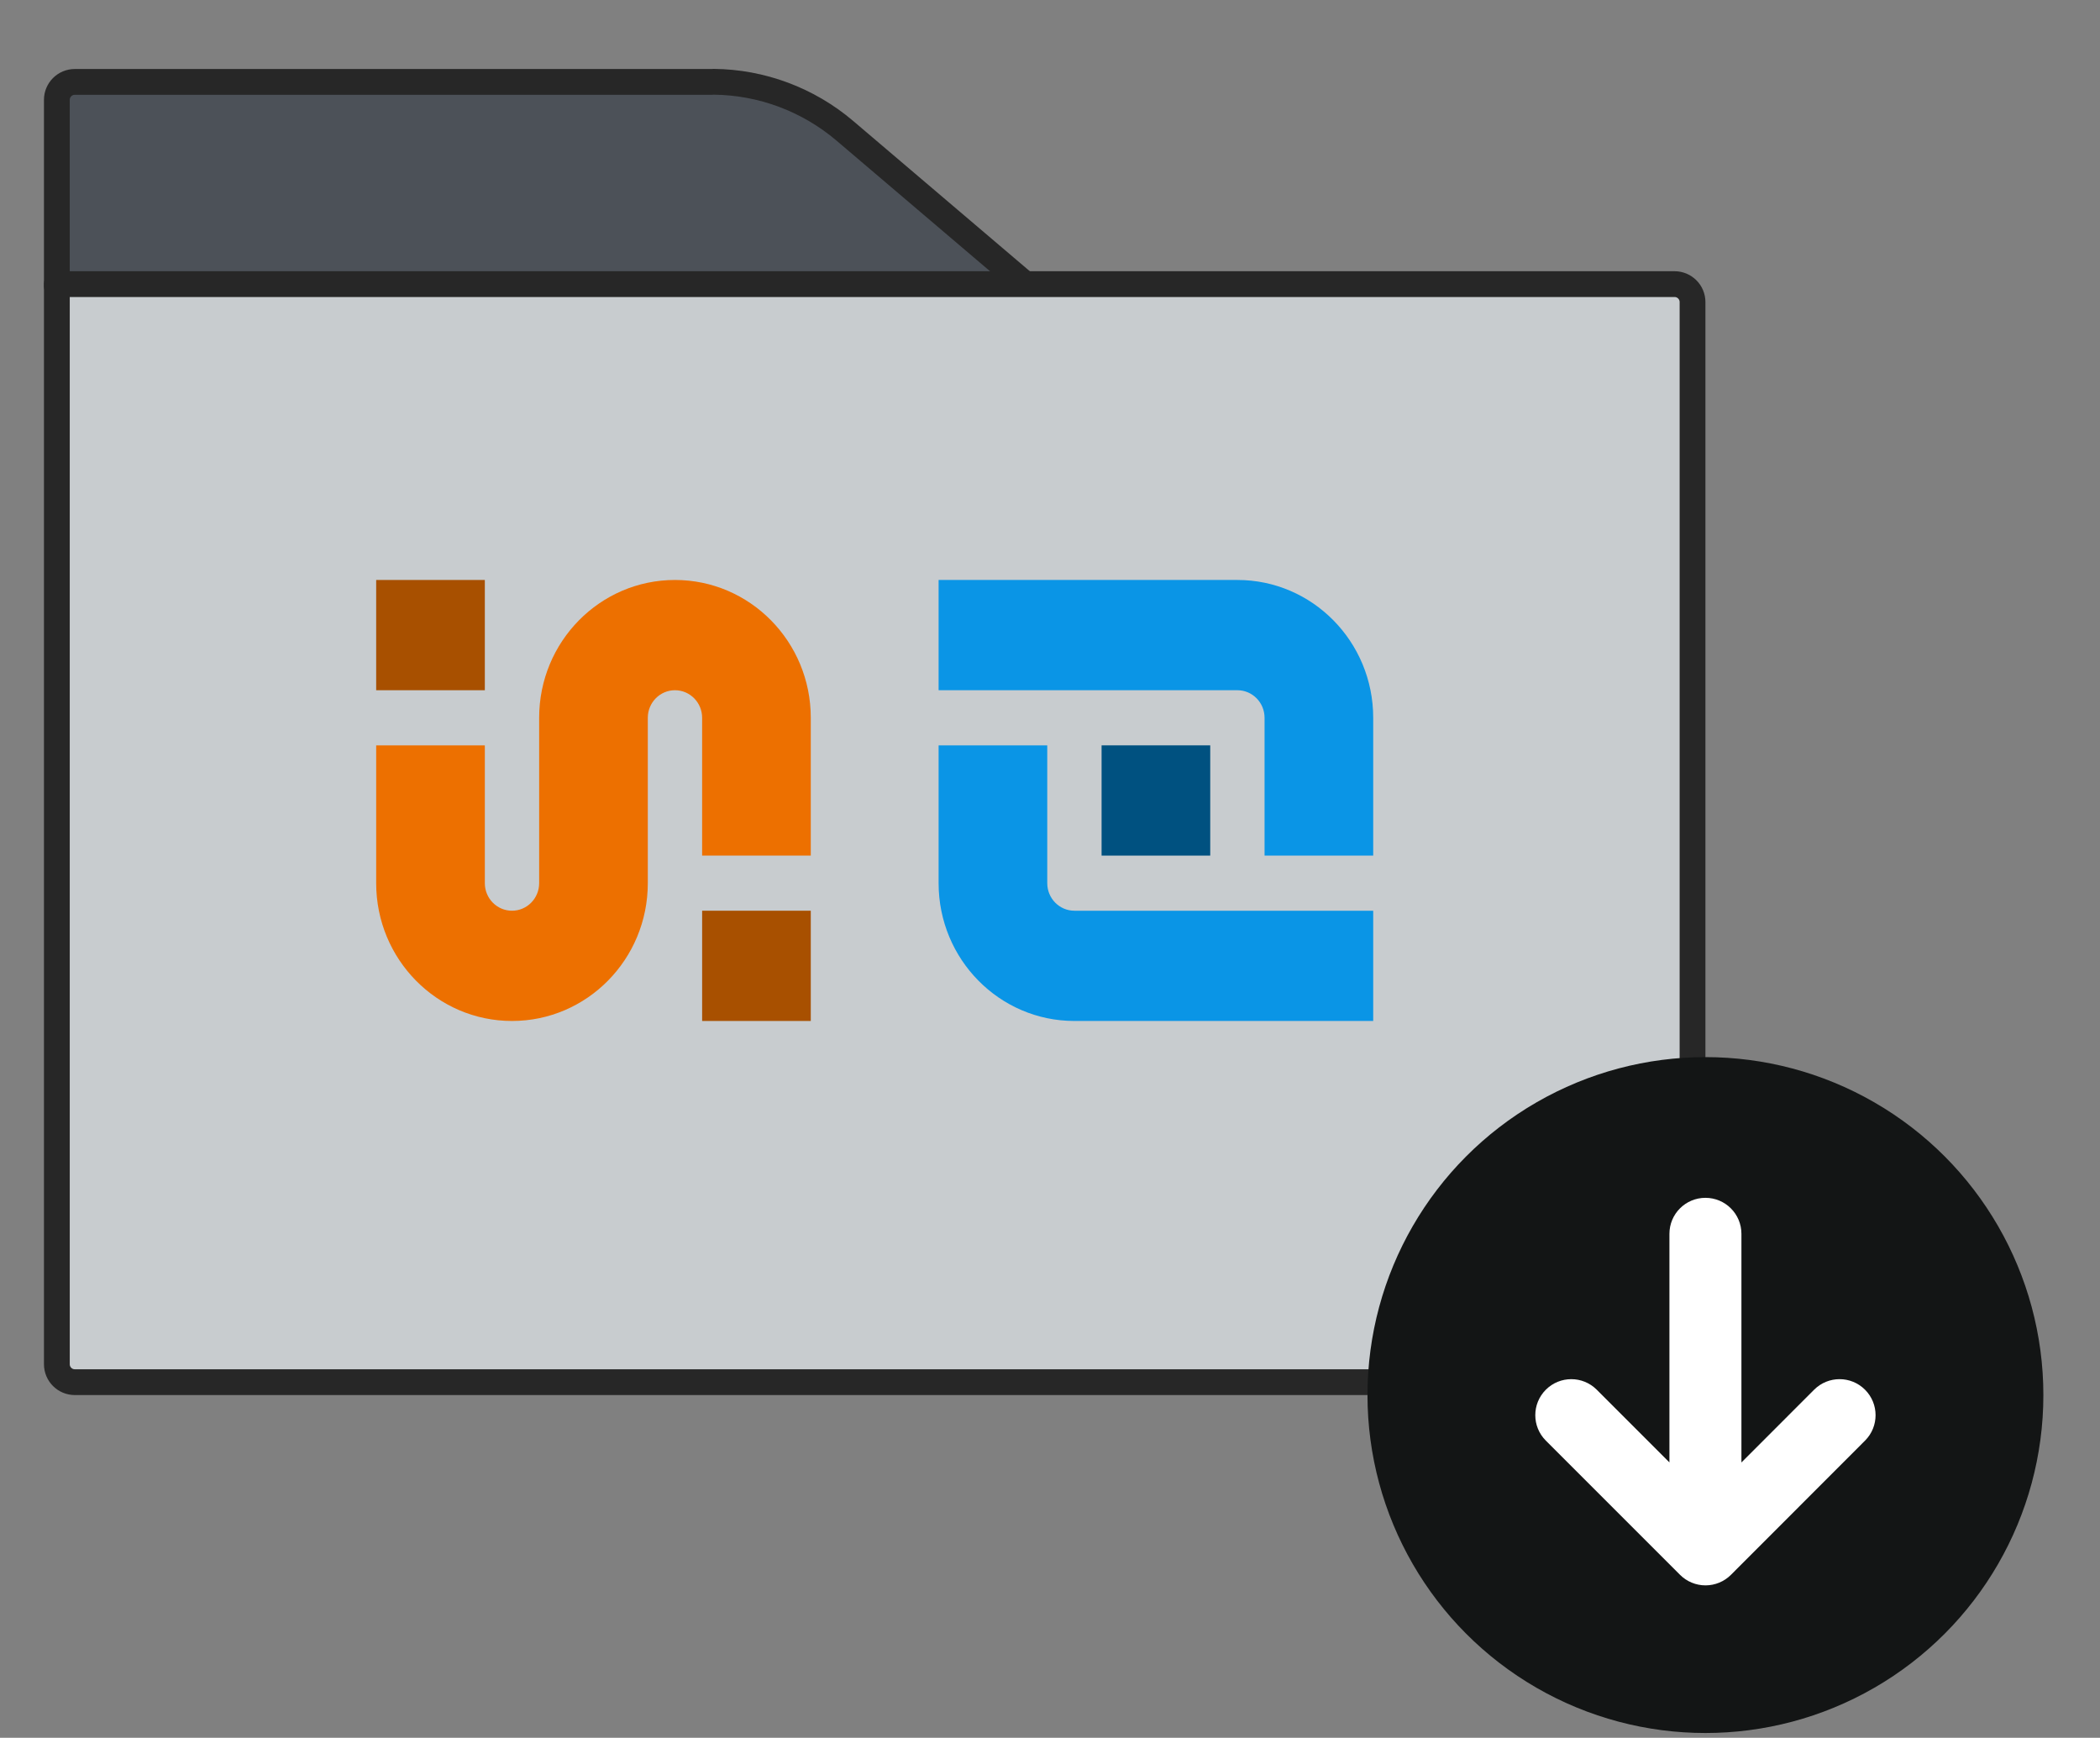
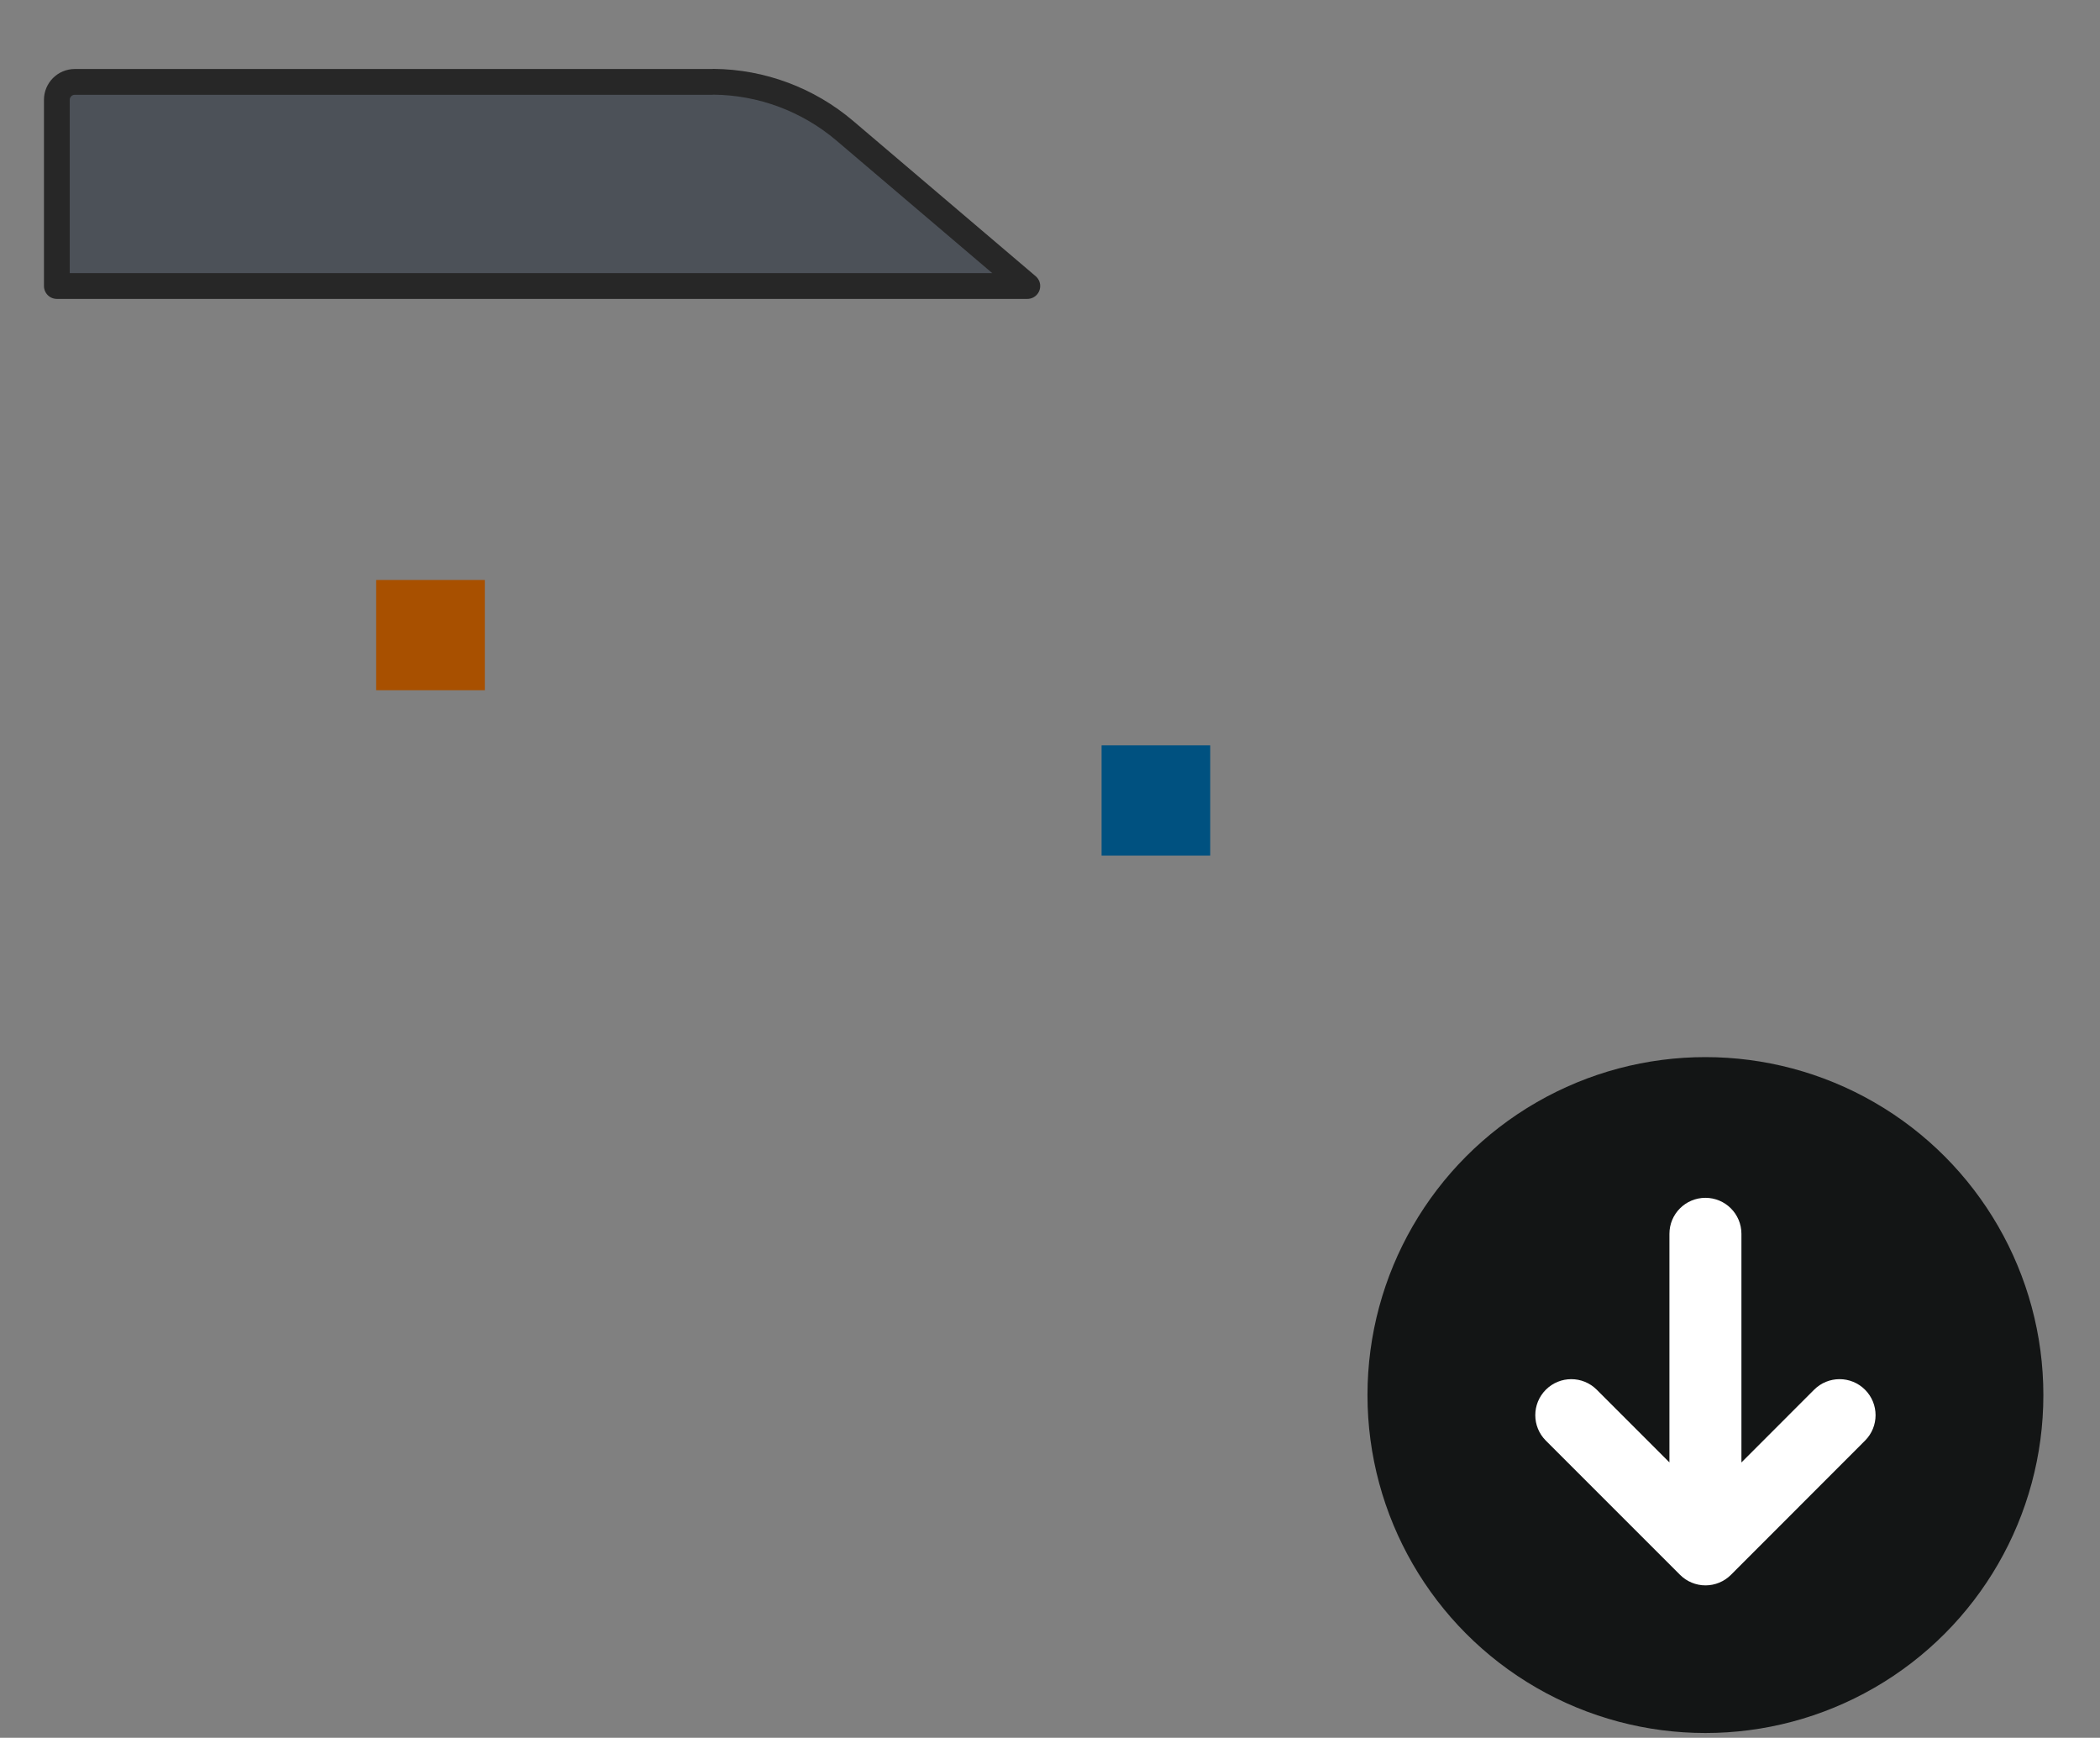
<svg xmlns="http://www.w3.org/2000/svg" width="400" height="331" viewBox="0 0 400 331" fill="none">
  <rect x="0" y="0" width="400" height="331" fill="#808080" stroke="none" />
  <path d="M135.915 15.576C145.069 15.657 153.924 18.965 160.912 24.901L195.678 54.478H10.83V19.019C10.83 17.13 12.362 15.599 14.25 15.599H135.6C135.706 15.599 135.812 15.59 135.915 15.576Z" fill="#4C5158" stroke="#272727" stroke-width="4.912" stroke-linejoin="round" />
-   <path d="M318.967 54.117C320.856 54.117 322.387 55.648 322.387 57.536V263.264H14.25C12.362 263.264 10.831 261.733 10.83 259.845V54.117H318.967Z" fill="#C8CCCF" stroke="#272727" stroke-width="4.912" stroke-linejoin="round" />
  <circle cx="324.843" cy="265.72" r="64.37" fill="#131515" />
  <path d="M324.843 228.152C328.63 228.152 331.7 231.222 331.7 235.009V278.558L345.544 264.703C348.221 262.024 352.562 262.022 355.241 264.699C357.92 267.376 357.923 271.717 355.246 274.396L329.707 299.958C328.421 301.245 326.677 301.968 324.857 301.969C323.038 301.969 321.293 301.246 320.007 299.96L294.445 274.398C291.768 271.72 291.768 267.379 294.445 264.701C297.123 262.023 301.465 262.023 304.143 264.701L317.986 278.545V235.009C317.987 231.222 321.056 228.152 324.843 228.152Z" fill="white" />
  <rect x="71.653" y="110.468" width="20.695" height="21" fill="#A85000" />
-   <rect x="133.74" y="173.467" width="20.695" height="21" fill="#A85000" />
-   <path fill-rule="evenodd" clip-rule="evenodd" d="M128.566 131.468C125.708 131.468 123.392 133.818 123.392 136.718V168.217C123.392 182.715 111.81 194.467 97.522 194.467C83.235 194.467 71.653 182.715 71.653 168.217V141.968H92.349V168.217C92.349 171.117 94.665 173.467 97.522 173.467C100.38 173.467 102.696 171.117 102.696 168.217V136.718C102.696 122.221 114.278 110.468 128.566 110.468C142.853 110.468 154.435 122.221 154.435 136.718V162.968H133.739V136.718C133.739 133.818 131.423 131.468 128.566 131.468Z" fill="#ED7000" />
-   <path fill-rule="evenodd" clip-rule="evenodd" d="M178.782 141.968V168.217C178.782 182.715 190.364 194.467 204.651 194.467H261.564V173.467H204.651C201.794 173.467 199.478 171.117 199.478 168.217V141.968H178.782Z" fill="#0A95E6" />
-   <path fill-rule="evenodd" clip-rule="evenodd" d="M261.564 162.968V136.718C261.564 122.221 249.982 110.468 235.694 110.468H178.782V131.468H235.694C238.552 131.468 240.868 133.818 240.868 136.718V162.968H261.564Z" fill="#0A95E6" />
  <rect x="209.825" y="141.968" width="20.695" height="21" fill="#005180" />
</svg>